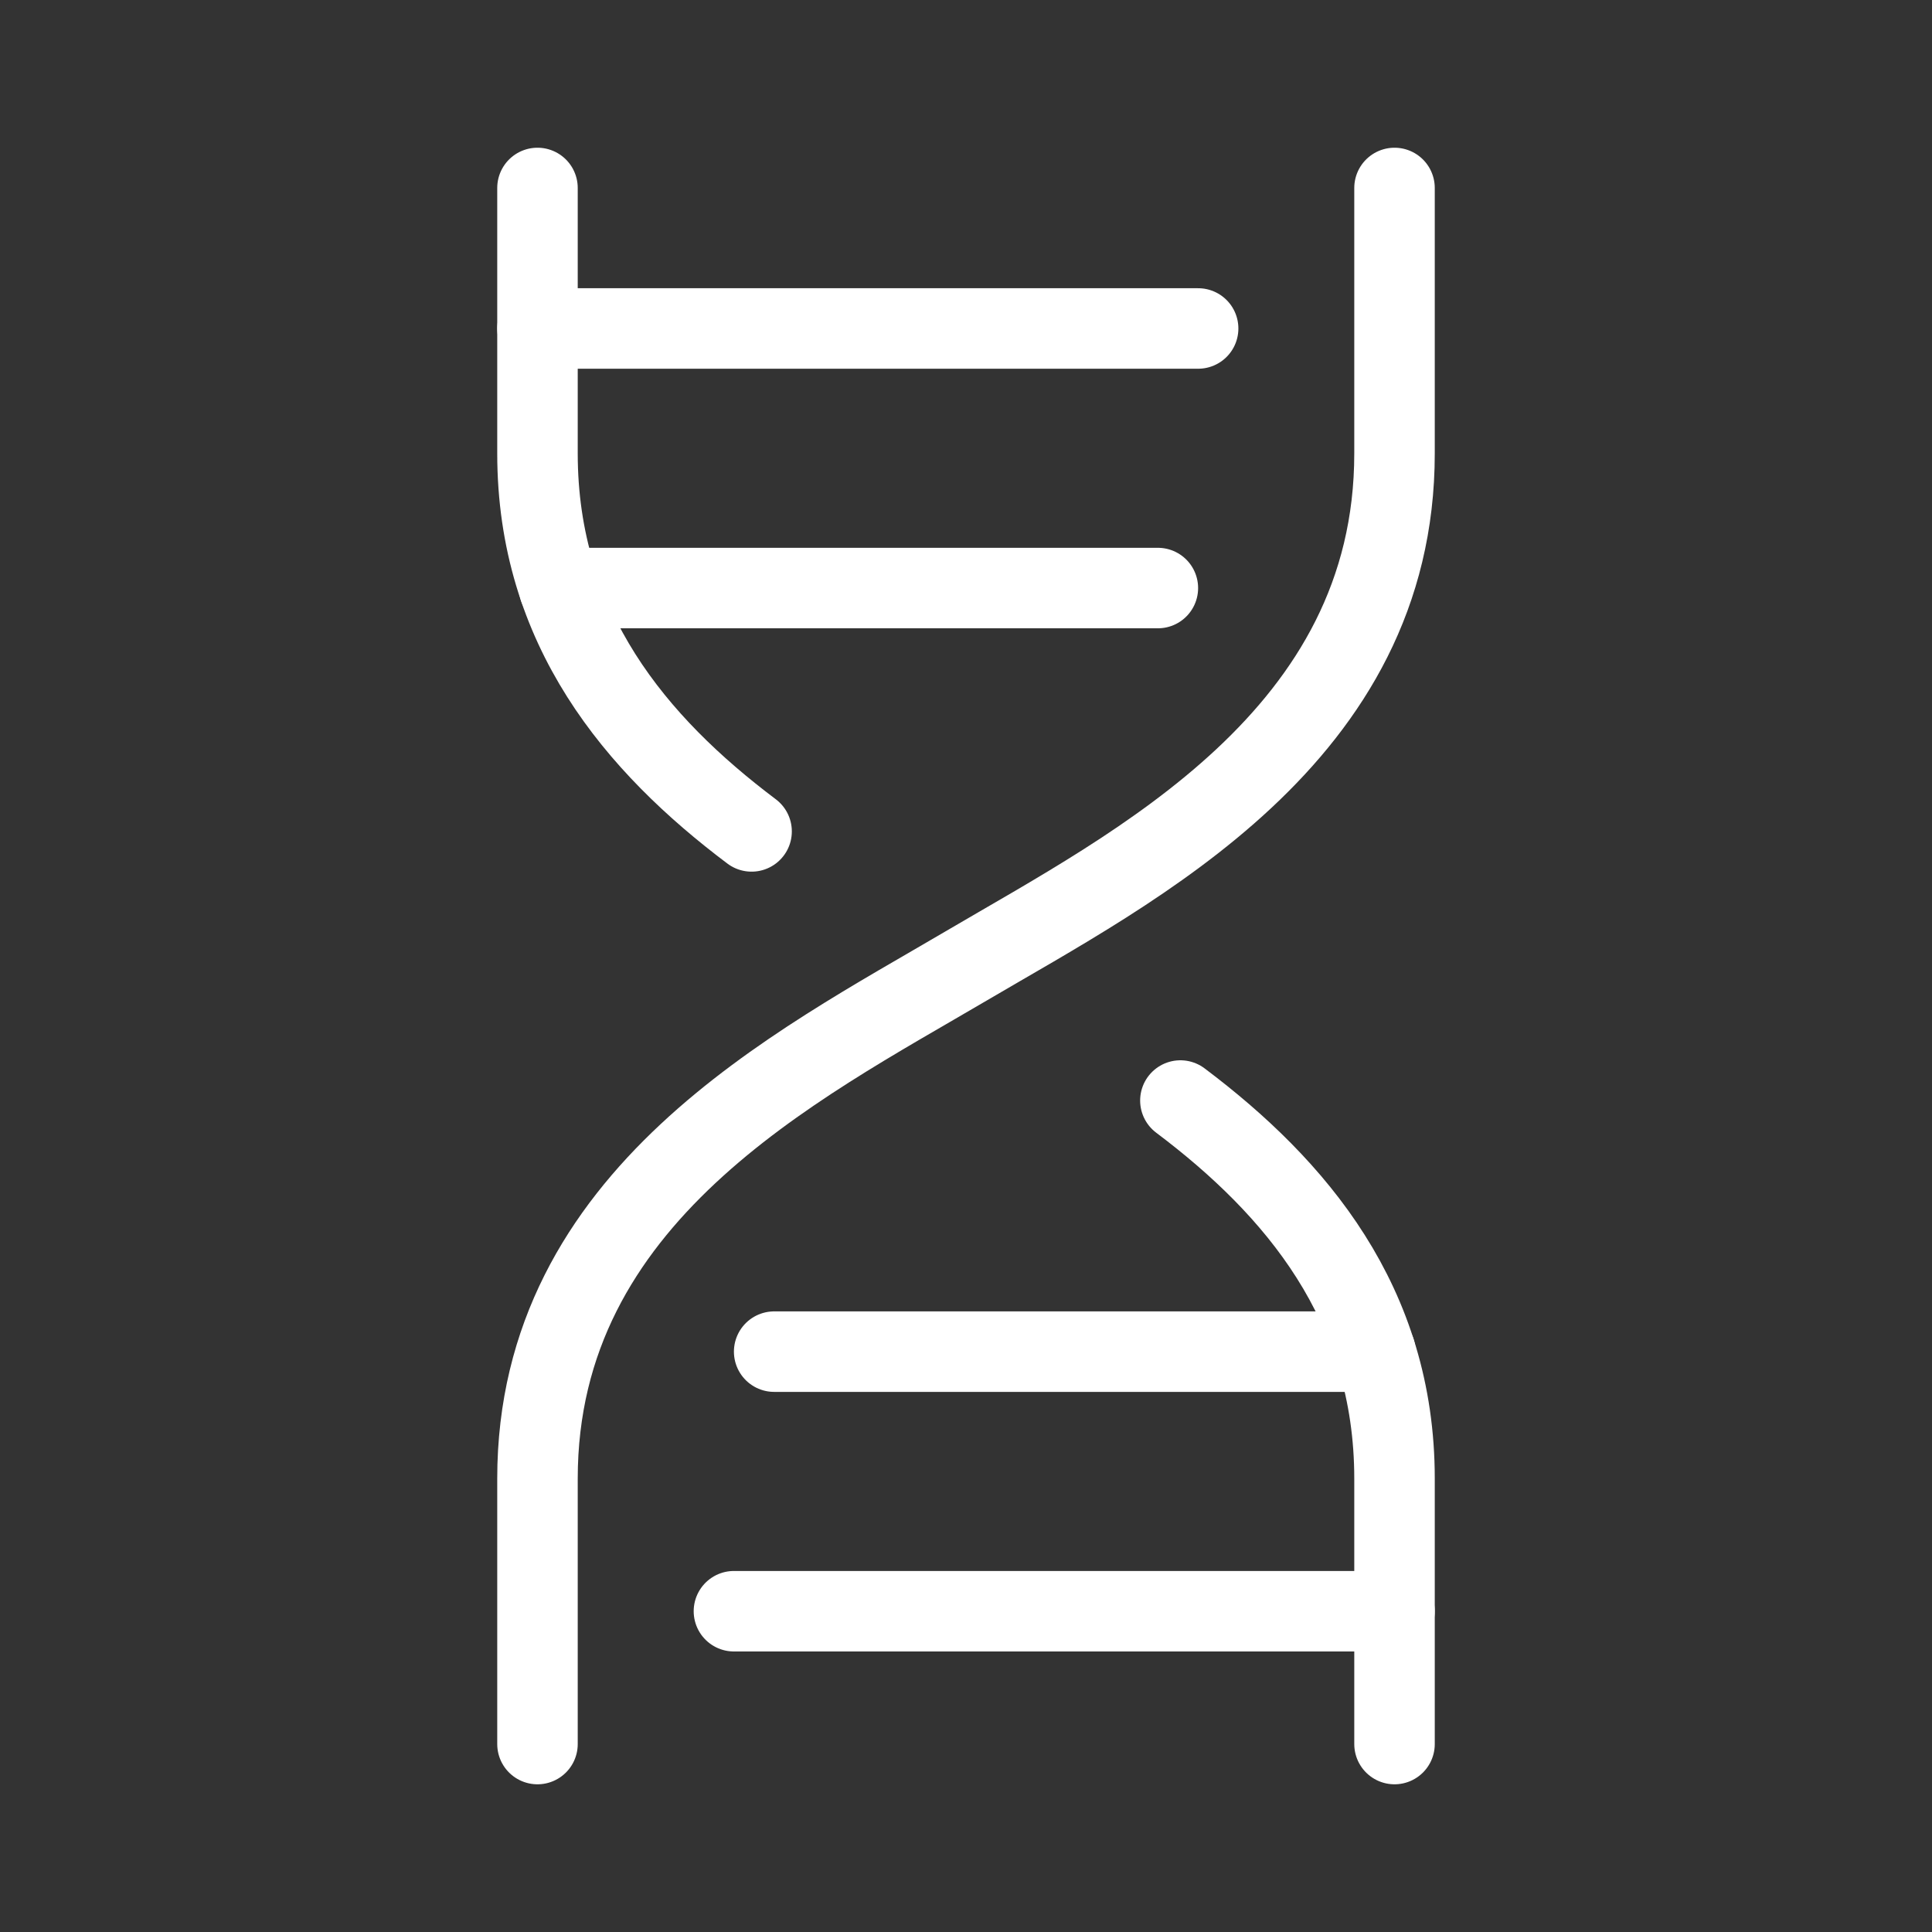
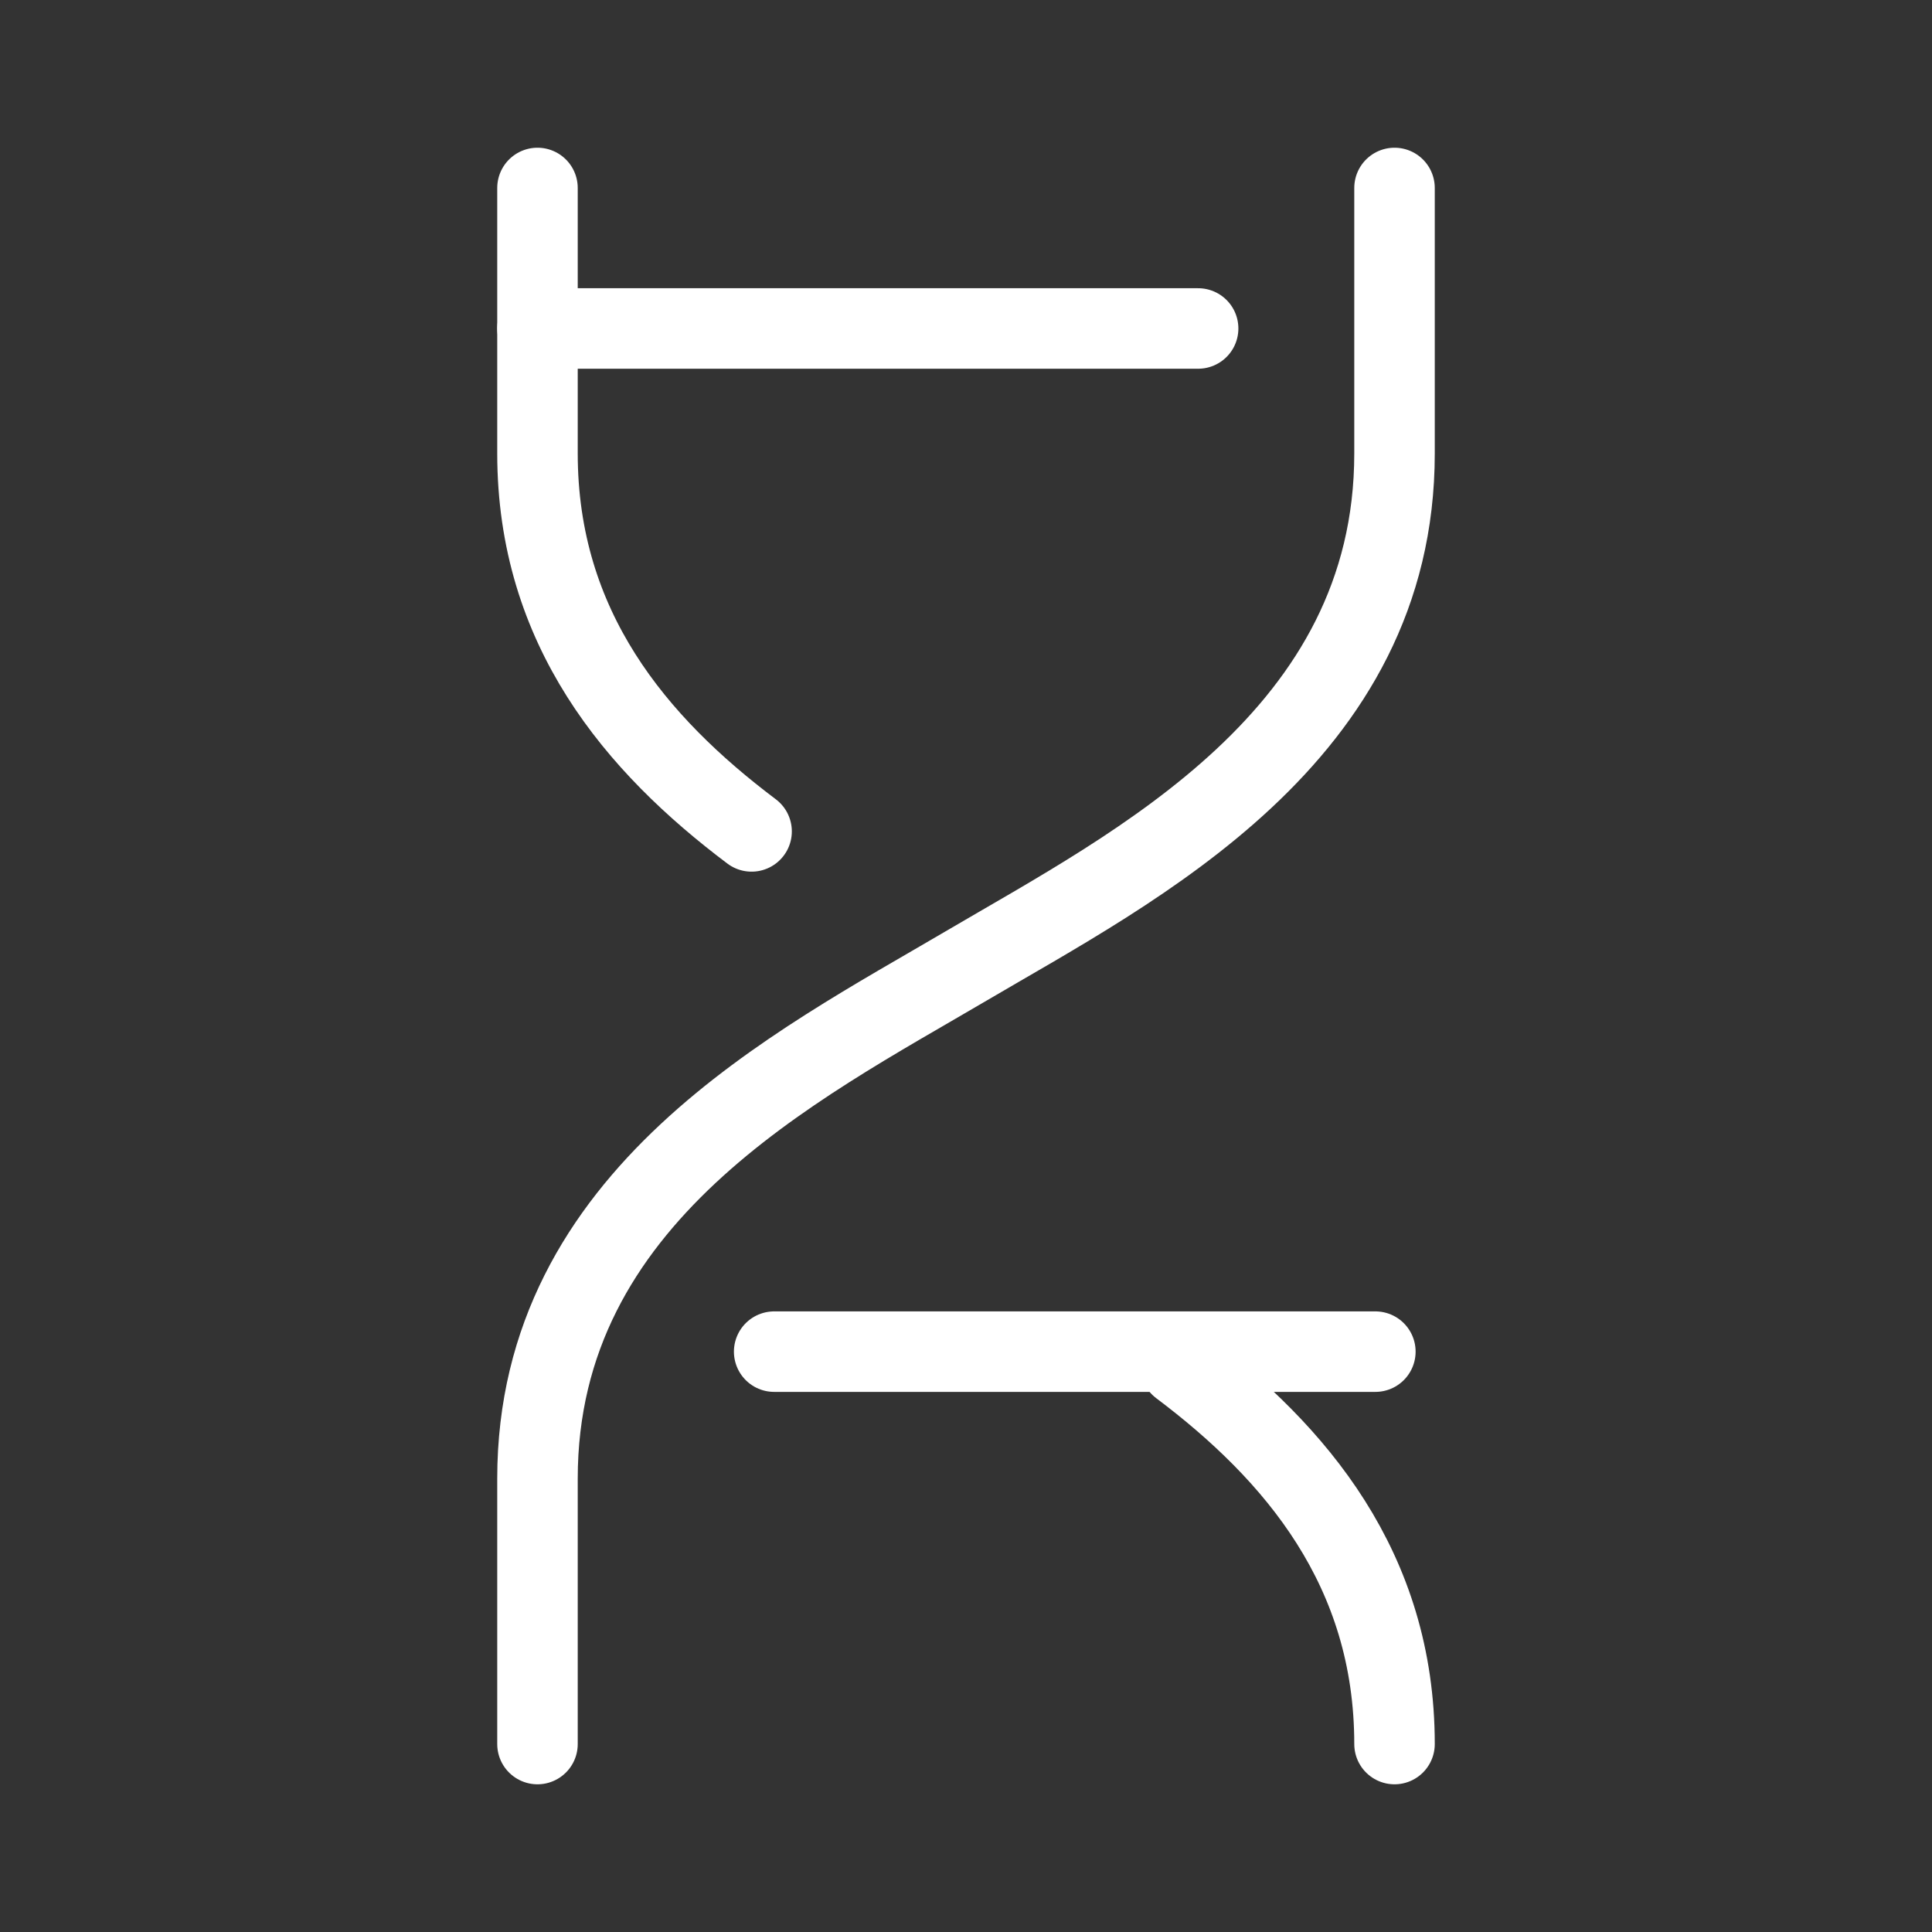
<svg xmlns="http://www.w3.org/2000/svg" version="1.1" id="Layer_1" x="0px" y="0px" width="120px" height="120px" viewBox="0 0 120 120" xml:space="preserve">
  <rect x="0" y="0" width="120" height="120" fill="#333333" stroke="none" />
  <rect fill="none" width="120" height="120" />
  <g>
    <path fill="none" stroke="#FFFFFF" stroke-width="5" stroke-linecap="round" stroke-linejoin="round" stroke-miterlimit="10" d="   M33.384,108.326V91.838c0-17.582,16.057-25.625,26.618-31.838c10.563-6.211,26.614-14.253,26.614-31.837V11.675" />
    <line fill="none" stroke="#FFFFFF" stroke-width="5" stroke-linecap="round" stroke-linejoin="round" stroke-miterlimit="10" x1="33.384" y1="20.402" x2="74.418" y2="20.402" />
-     <line fill="none" stroke="#FFFFFF" stroke-width="5" stroke-linecap="round" stroke-linejoin="round" stroke-miterlimit="10" x1="34.733" y1="36.525" x2="71.917" y2="36.525" />
    <line fill="none" stroke="#FFFFFF" stroke-width="5" stroke-linecap="round" stroke-linejoin="round" stroke-miterlimit="10" x1="48.085" y1="83.953" x2="85.426" y2="83.953" />
-     <line fill="none" stroke="#FFFFFF" stroke-width="5" stroke-linecap="round" stroke-linejoin="round" stroke-miterlimit="10" x1="45.586" y1="100.076" x2="86.616" y2="100.076" />
    <path fill="none" stroke="#FFFFFF" stroke-width="5" stroke-linecap="round" stroke-linejoin="round" stroke-miterlimit="10" d="   M33.384,11.675v16.487c0,10.86,6.124,18.08,13.298,23.478" />
-     <path fill="none" stroke="#FFFFFF" stroke-width="5" stroke-linecap="round" stroke-linejoin="round" stroke-miterlimit="10" d="   M86.616,108.326V91.838c0-10.863-6.128-18.086-13.3-23.482" />
+     <path fill="none" stroke="#FFFFFF" stroke-width="5" stroke-linecap="round" stroke-linejoin="round" stroke-miterlimit="10" d="   M86.616,108.326c0-10.863-6.128-18.086-13.3-23.482" />
  </g>
</svg>